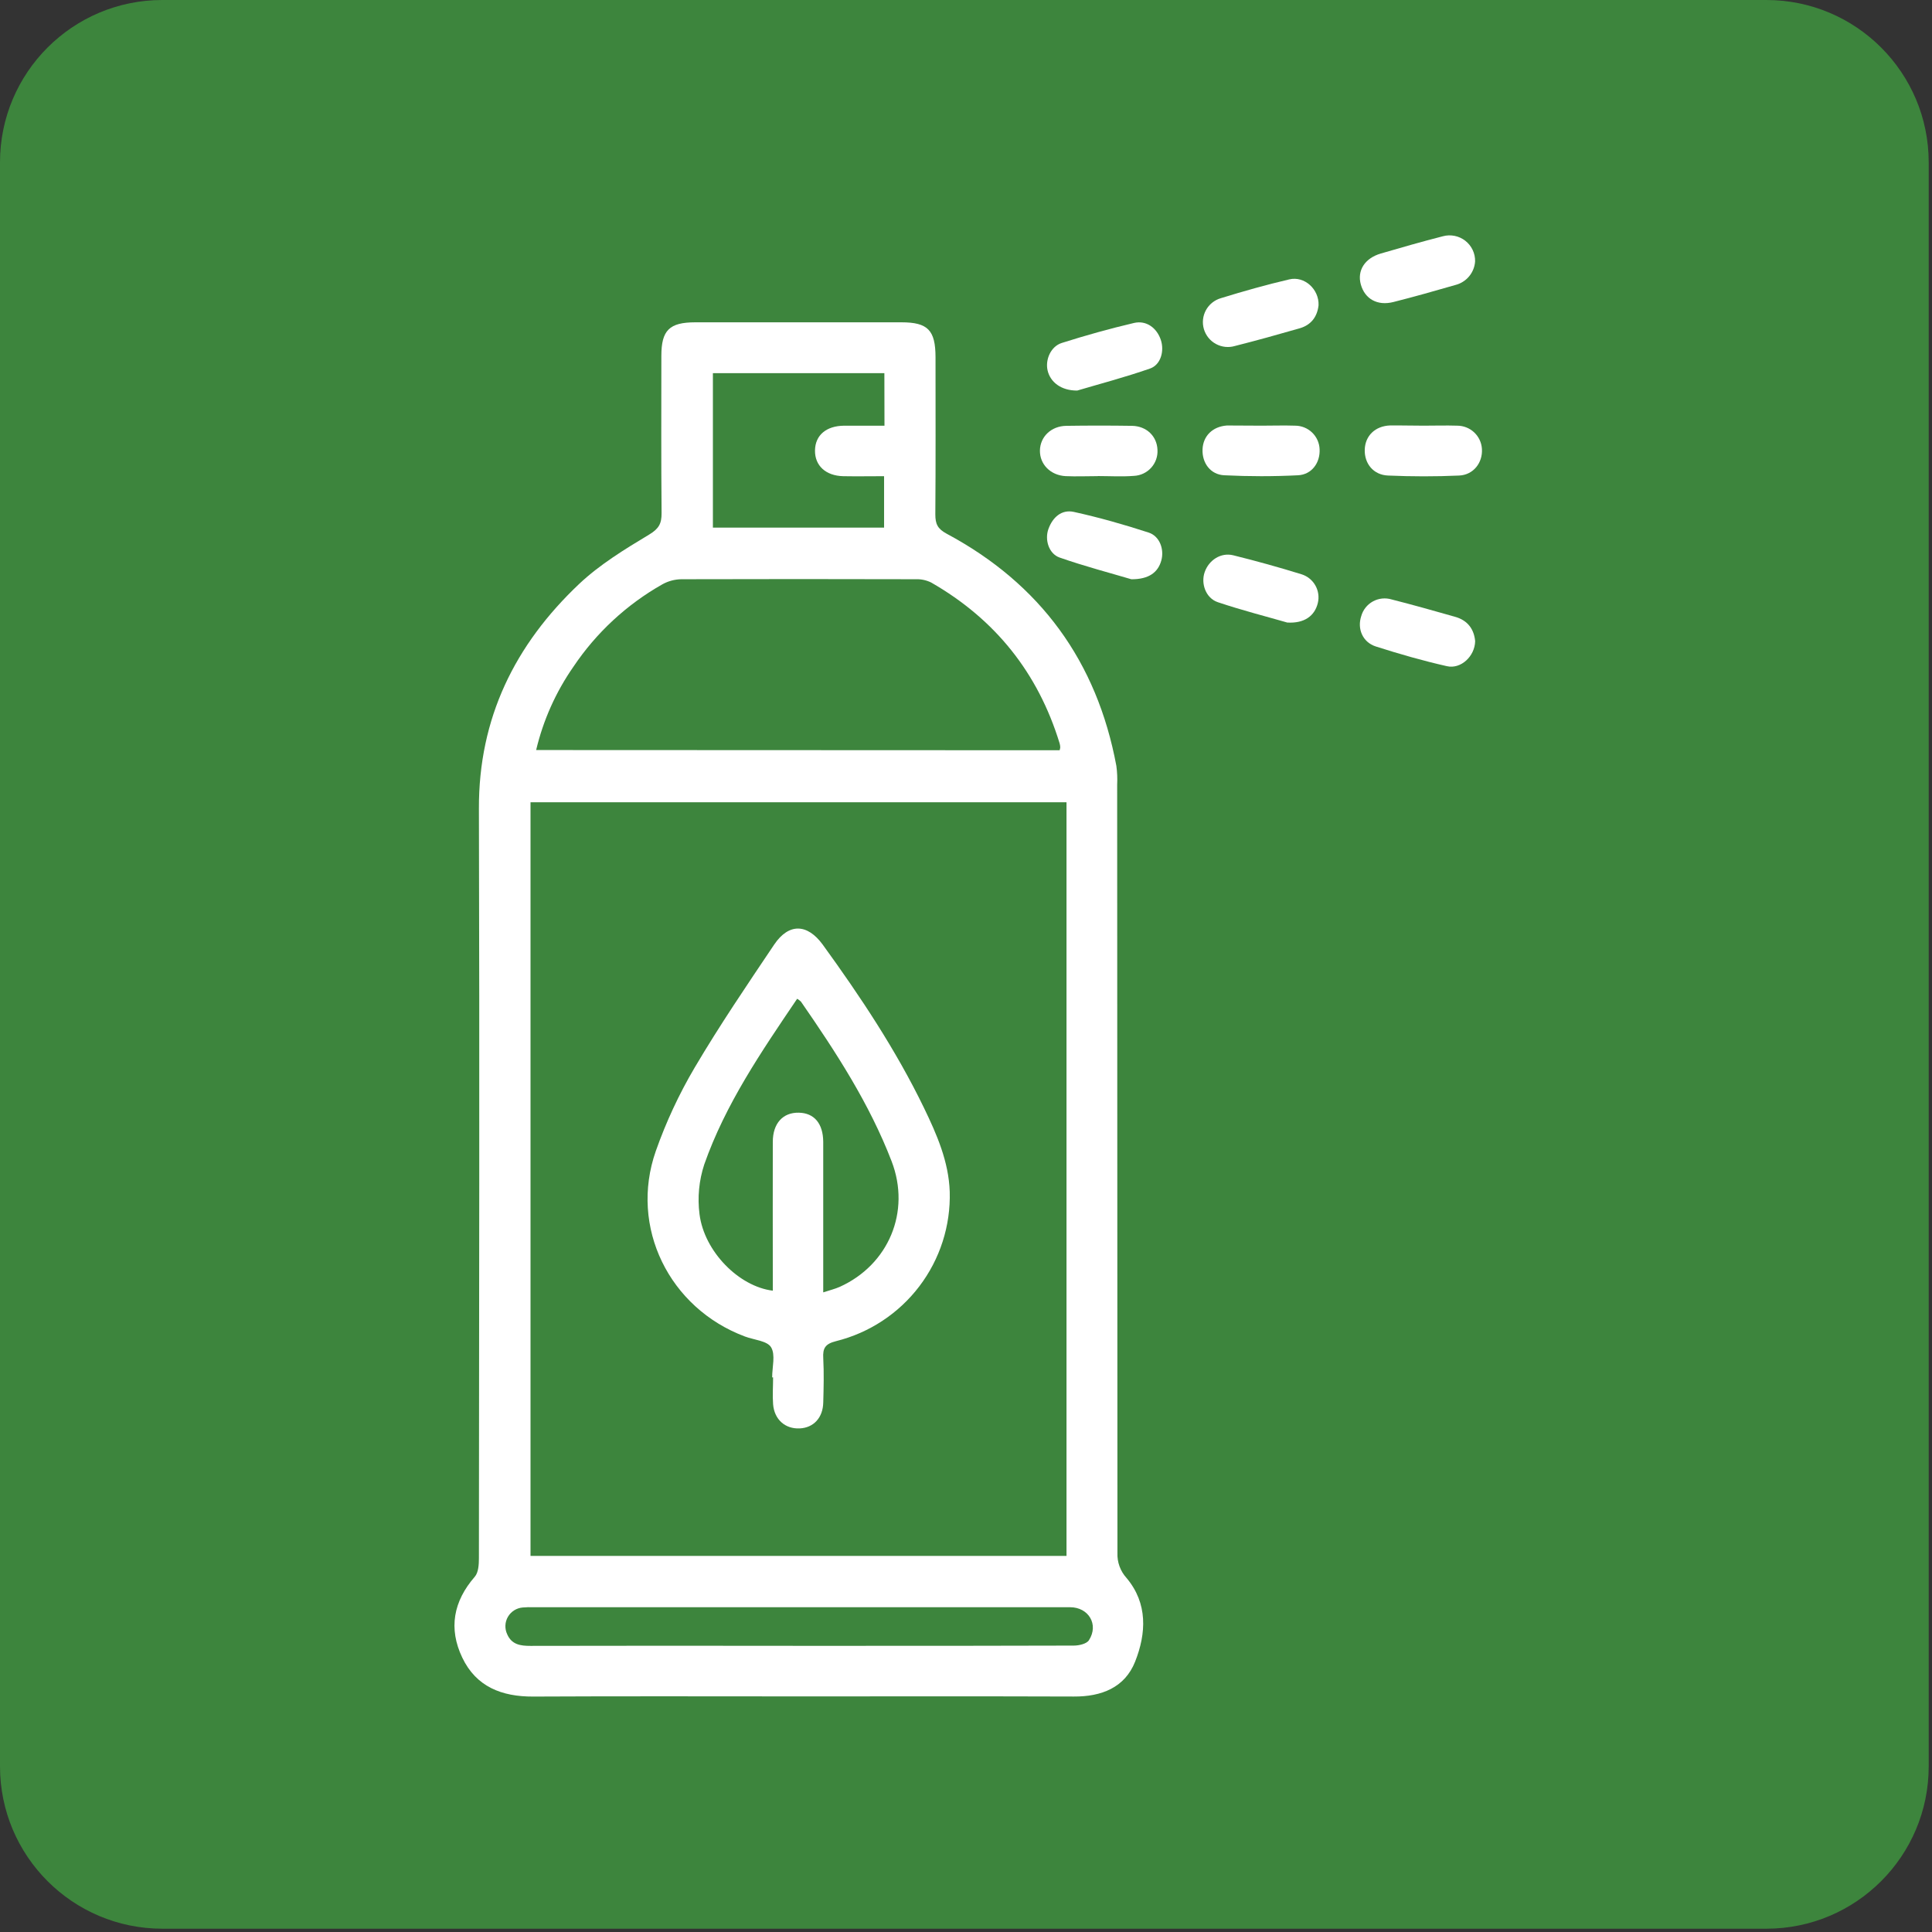
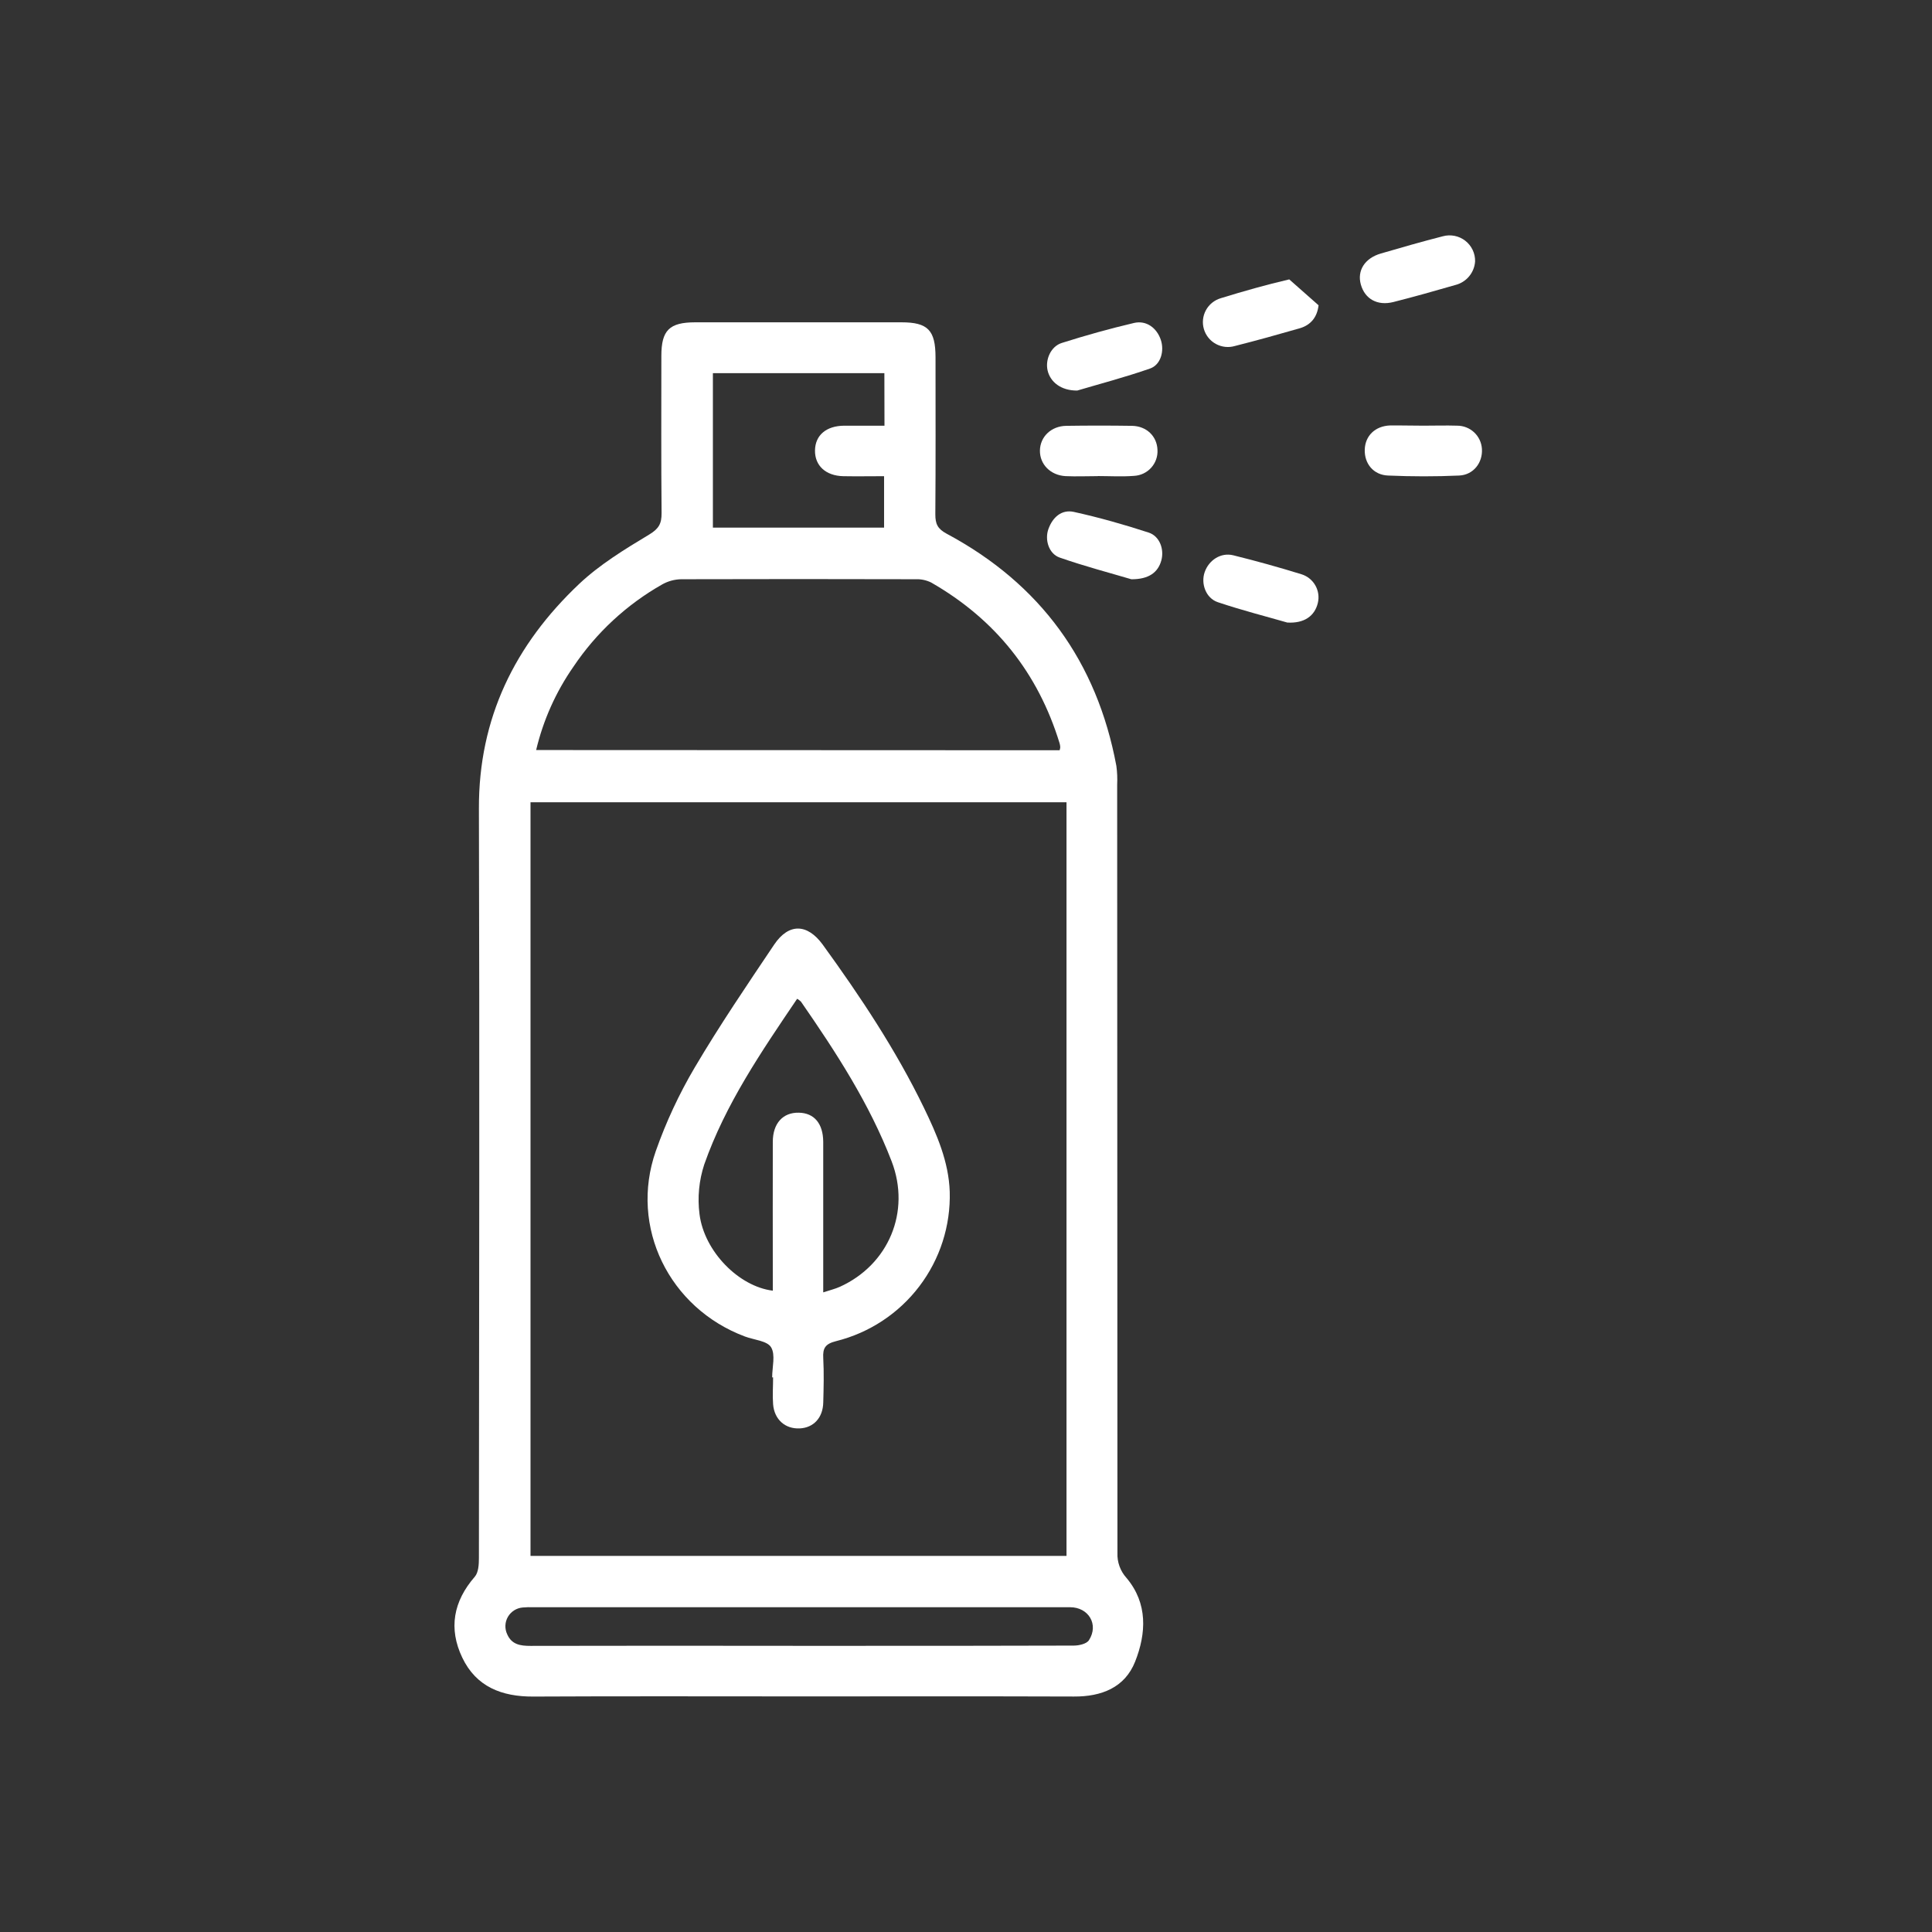
<svg xmlns="http://www.w3.org/2000/svg" width="238" height="238" viewBox="0 0 238 238" fill="none">
  <rect x="0" y="0" width="238" height="238" fill="#333333" stroke="none" />
-   <path d="M0 20C0 8.954 8.954 0 20 0H217.594C228.64 0 237.594 8.954 237.594 20V217.594C237.594 228.64 228.64 237.594 217.594 237.594H20C8.954 237.594 0 228.64 0 217.594V20Z" fill="#3D853D" />
  <g clip-path="url(#clip0_1317_170)">
    <path d="M98.904 208.977C87.837 208.977 76.769 208.941 65.689 208.997C61.812 209.017 58.66 207.789 56.947 204.201C55.233 200.613 55.847 197.27 58.491 194.231C58.946 193.708 58.996 192.712 58.996 191.931C59.019 161.148 59.086 130.385 58.996 99.612C58.959 88.461 63.43 79.421 71.342 71.937C73.879 69.544 76.955 67.664 79.978 65.847C81.177 65.122 81.509 64.49 81.499 63.199C81.439 56.748 81.469 50.29 81.472 43.842C81.472 40.688 82.452 39.708 85.644 39.705C94.112 39.705 102.578 39.705 111.044 39.705C114.302 39.705 115.242 40.674 115.246 44.008C115.246 50.459 115.272 56.916 115.222 63.364C115.222 64.533 115.491 65.145 116.624 65.751C128.169 71.934 135.131 81.5 137.523 94.346C137.627 95.113 137.66 95.889 137.622 96.663C137.642 128.218 137.653 159.763 137.656 191.298C137.608 192.434 138.01 193.543 138.775 194.387C141.412 197.518 141.213 201.215 139.835 204.691C138.569 207.891 135.686 209.017 132.285 208.993C121.151 208.954 110.027 208.977 98.904 208.977ZM131.381 98.831H65.353V191.672H131.381V98.831ZM130.534 92.423C130.574 92.303 130.599 92.18 130.611 92.055C130.604 91.889 130.577 91.725 130.531 91.565C127.874 82.889 122.602 76.288 114.714 71.762C114.127 71.471 113.476 71.331 112.821 71.355C103.188 71.328 93.556 71.328 83.924 71.355C83.109 71.37 82.31 71.585 81.599 71.98C77.201 74.467 73.447 77.945 70.638 82.135C68.475 85.238 66.918 88.719 66.047 92.396L130.534 92.423ZM108.945 45.97H87.82V64.996H108.908V58.661C107.168 58.661 105.52 58.691 103.876 58.661C101.717 58.611 100.372 57.357 100.398 55.487C100.425 53.616 101.783 52.461 103.976 52.441C105.61 52.441 107.247 52.441 108.958 52.441L108.945 45.97ZM98.568 202.748H104.381C113.681 202.748 122.981 202.748 132.281 202.718C132.919 202.718 133.859 202.503 134.145 202.056C135.387 200.126 134.102 197.991 131.82 197.991H65.722C65.279 197.975 64.835 197.986 64.393 198.024C64.019 198.055 63.659 198.175 63.342 198.374C63.025 198.574 62.761 198.847 62.572 199.17C62.384 199.493 62.277 199.857 62.261 200.231C62.244 200.604 62.318 200.976 62.477 201.314C63.032 202.602 64.121 202.757 65.36 202.754C76.429 202.732 87.499 202.73 98.568 202.748Z" fill="white" />
    <path d="M135.238 58.654C133.909 58.654 132.581 58.714 131.269 58.654C129.399 58.551 128.083 57.191 128.107 55.503C128.13 53.815 129.478 52.488 131.348 52.458C134.048 52.418 136.749 52.418 139.453 52.458C141.253 52.491 142.525 53.749 142.588 55.414C142.612 55.814 142.555 56.214 142.422 56.593C142.289 56.971 142.083 57.319 141.814 57.617C141.545 57.915 141.22 58.158 140.857 58.33C140.494 58.502 140.1 58.601 139.699 58.621C138.22 58.74 136.726 58.644 135.238 58.644V58.654Z" fill="white" />
-     <path d="M155.409 52.438C156.788 52.438 158.169 52.392 159.545 52.438C160.326 52.44 161.076 52.743 161.638 53.283C162.2 53.824 162.53 54.56 162.56 55.338C162.644 56.993 161.601 58.462 159.903 58.548C156.881 58.701 153.842 58.697 150.816 58.548C149.108 58.469 148.072 57.026 148.139 55.358C148.205 53.689 149.394 52.547 151.128 52.418C151.237 52.418 151.347 52.418 151.46 52.418L155.409 52.438Z" fill="white" />
    <path d="M175.368 52.438C176.747 52.438 178.125 52.395 179.503 52.438C180.284 52.437 181.035 52.733 181.603 53.267C182.171 53.801 182.512 54.531 182.556 55.308C182.662 56.986 181.523 58.498 179.756 58.581C176.843 58.714 173.913 58.707 170.997 58.581C169.19 58.512 168.068 57.108 168.121 55.39C168.174 53.672 169.413 52.484 171.233 52.411C172.611 52.398 173.99 52.438 175.368 52.438Z" fill="white" />
-     <path d="M181.722 78.99C181.679 80.854 179.958 82.459 178.244 82.066C175.298 81.403 172.382 80.563 169.499 79.643C167.861 79.123 167.174 77.468 167.685 75.909C167.791 75.524 167.974 75.164 168.222 74.85C168.471 74.537 168.78 74.276 169.131 74.084C169.482 73.892 169.869 73.772 170.268 73.732C170.666 73.692 171.069 73.732 171.452 73.85C174.066 74.512 176.663 75.25 179.258 75.985C180.825 76.429 181.593 77.537 181.722 78.99Z" fill="white" />
-     <path d="M162.431 37.606C162.275 38.996 161.537 40.029 160.106 40.443C157.449 41.207 154.808 41.945 152.134 42.62C151.747 42.735 151.34 42.772 150.938 42.73C150.536 42.687 150.146 42.567 149.79 42.374C149.435 42.182 149.121 41.922 148.867 41.608C148.613 41.295 148.423 40.935 148.308 40.548C148.193 40.162 148.156 39.757 148.198 39.356C148.241 38.955 148.362 38.567 148.555 38.213C148.748 37.859 149.009 37.546 149.324 37.292C149.638 37.039 149.999 36.85 150.387 36.735C153.174 35.875 155.984 35.08 158.82 34.418C160.7 33.968 162.507 35.636 162.431 37.606Z" fill="white" />
+     <path d="M162.431 37.606C162.275 38.996 161.537 40.029 160.106 40.443C157.449 41.207 154.808 41.945 152.134 42.62C151.747 42.735 151.34 42.772 150.938 42.73C150.536 42.687 150.146 42.567 149.79 42.374C149.435 42.182 149.121 41.922 148.867 41.608C148.613 41.295 148.423 40.935 148.308 40.548C148.193 40.162 148.156 39.757 148.198 39.356C148.241 38.955 148.362 38.567 148.555 38.213C148.748 37.859 149.009 37.546 149.324 37.292C149.638 37.039 149.999 36.85 150.387 36.735C153.174 35.875 155.984 35.08 158.82 34.418Z" fill="white" />
    <path d="M181.715 32.198C181.671 32.876 181.412 33.523 180.976 34.046C180.54 34.568 179.949 34.94 179.287 35.107C176.75 35.839 174.205 36.56 171.648 37.206C169.675 37.705 168.134 36.825 167.639 35.047C167.161 33.34 168.12 31.807 170.1 31.231C172.638 30.49 175.175 29.761 177.74 29.106C178.212 28.977 178.708 28.96 179.188 29.056C179.668 29.151 180.12 29.358 180.506 29.658C180.892 29.958 181.202 30.344 181.412 30.785C181.622 31.226 181.726 31.71 181.715 32.198Z" fill="white" />
    <path d="M139.373 71.358C136.825 70.603 133.63 69.766 130.524 68.68C129.196 68.207 128.678 66.489 129.153 65.168C129.677 63.712 130.784 62.729 132.295 63.063C135.4 63.748 138.479 64.622 141.505 65.608C142.877 66.059 143.438 67.687 143.06 69.047C142.655 70.507 141.529 71.368 139.373 71.358Z" fill="white" />
    <path d="M158.578 76.69C156.03 75.955 152.988 75.181 150.022 74.184C148.537 73.685 147.909 71.887 148.404 70.474C148.919 68.998 150.397 68.028 151.922 68.405C154.752 69.105 157.56 69.886 160.348 70.749C161.067 70.978 161.672 71.471 162.041 72.126C162.411 72.782 162.518 73.553 162.341 74.284C161.959 75.866 160.687 76.816 158.578 76.69Z" fill="white" />
    <path d="M132.703 48.112C130.711 48.128 129.382 47.066 129.05 45.629C128.751 44.305 129.438 42.68 130.794 42.25C133.726 41.32 136.699 40.489 139.699 39.784C141.22 39.43 142.512 40.4 143.003 41.879C143.452 43.233 143.003 44.931 141.675 45.398C138.553 46.486 135.357 47.324 132.703 48.112Z" fill="white" />
    <path d="M95.121 169.681C95.121 168.416 95.549 166.89 94.988 165.967C94.506 165.169 92.885 165.063 91.769 164.643C82.429 161.148 77.51 151.155 80.785 141.804C82.047 138.22 83.655 134.767 85.588 131.493C88.641 126.323 92.025 121.342 95.376 116.354C97.167 113.706 99.442 113.755 101.355 116.374C105.989 122.768 110.36 129.332 113.811 136.452C115.402 139.735 116.873 143.098 116.996 146.805C117.116 151.003 115.793 155.116 113.248 158.463C110.703 161.811 107.087 164.192 102.999 165.212C101.671 165.543 101.339 166.066 101.415 167.311C101.511 169.125 101.465 170.952 101.415 172.769C101.375 174.646 100.229 175.877 98.529 175.963C96.735 176.052 95.386 174.877 95.237 172.984C95.151 171.888 95.237 170.78 95.237 169.674L95.121 169.681ZM95.2 158.996V157.378C95.2 151.807 95.184 146.236 95.2 140.669C95.2 138.378 96.453 137.028 98.402 137.071C100.292 137.104 101.392 138.395 101.412 140.649C101.412 143.959 101.412 147.269 101.412 150.579V159.205C102.235 158.933 102.87 158.784 103.451 158.523C109.453 155.812 112.23 149.275 109.835 143.052C107.105 135.955 102.983 129.617 98.671 123.394C98.531 123.254 98.372 123.134 98.2 123.036C93.799 129.544 89.365 136.012 86.754 143.452C86.106 145.426 85.908 147.519 86.173 149.579C86.751 154.164 91.019 158.49 95.2 158.996Z" fill="white" />
  </g>
  <defs>
    <clipPath id="clip0_1317_170">
      <rect width="126.562" height="180" fill="white" transform="translate(56 29)" />
    </clipPath>
  </defs>
</svg>